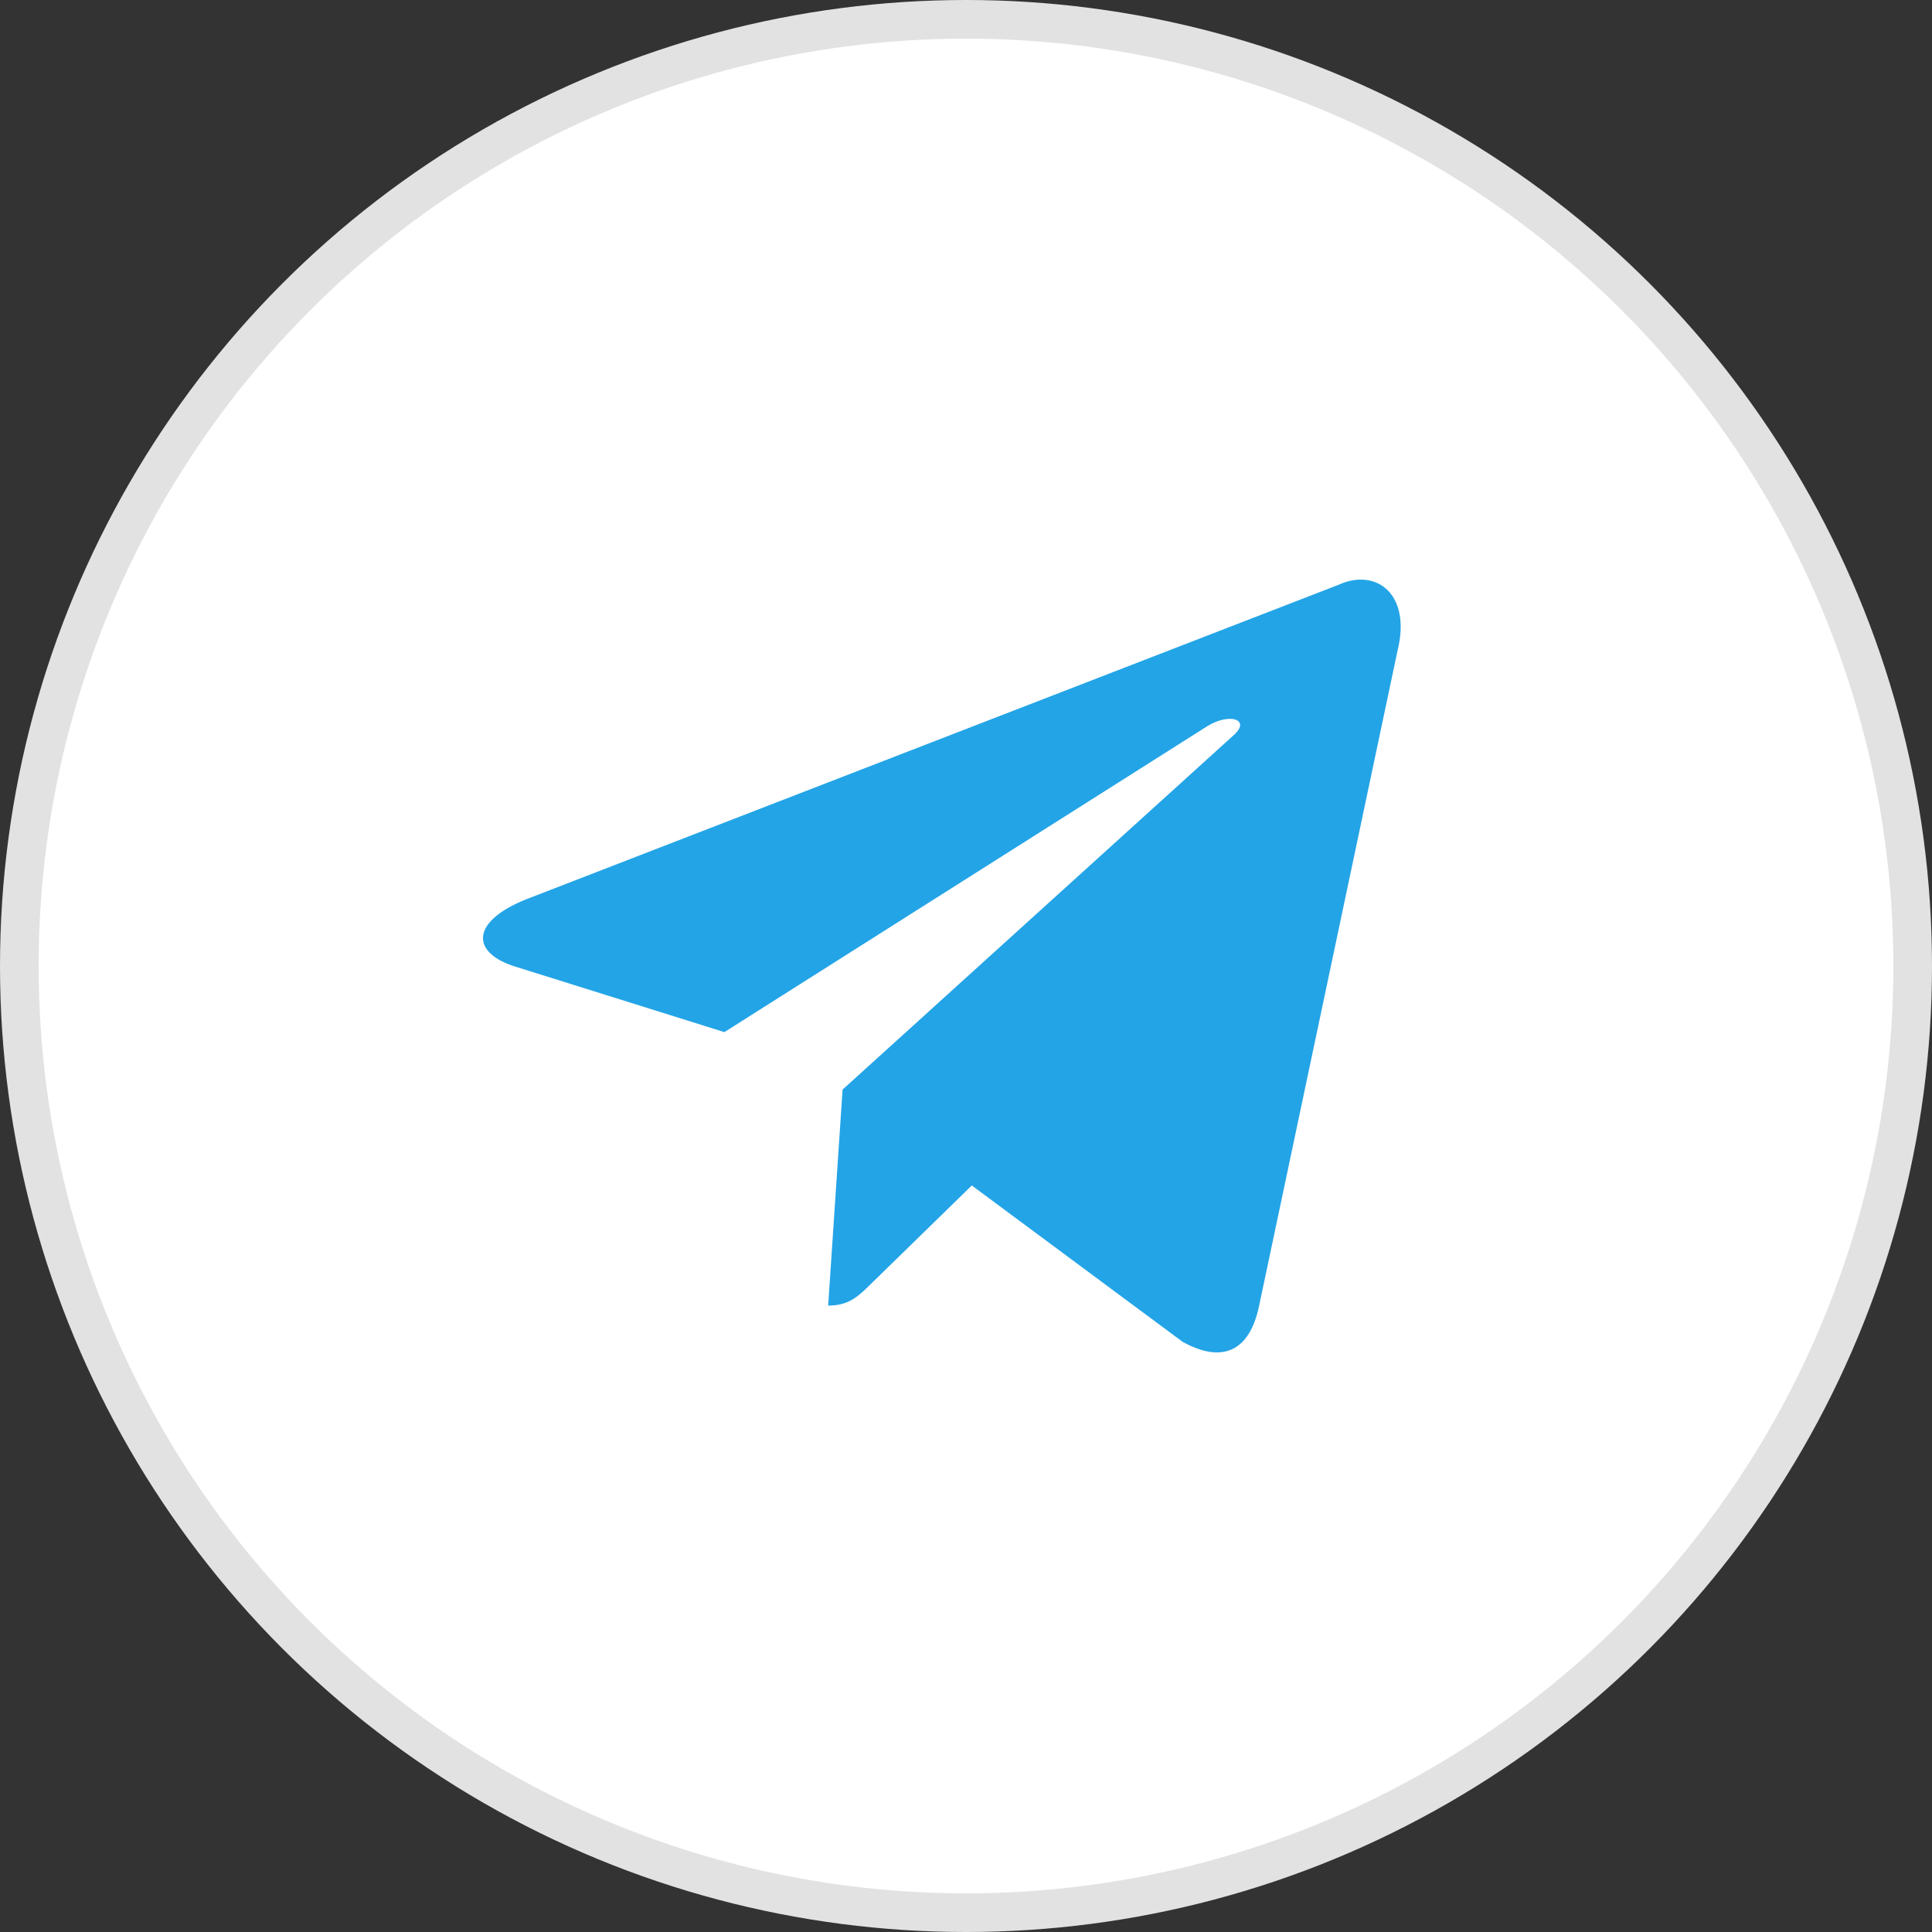
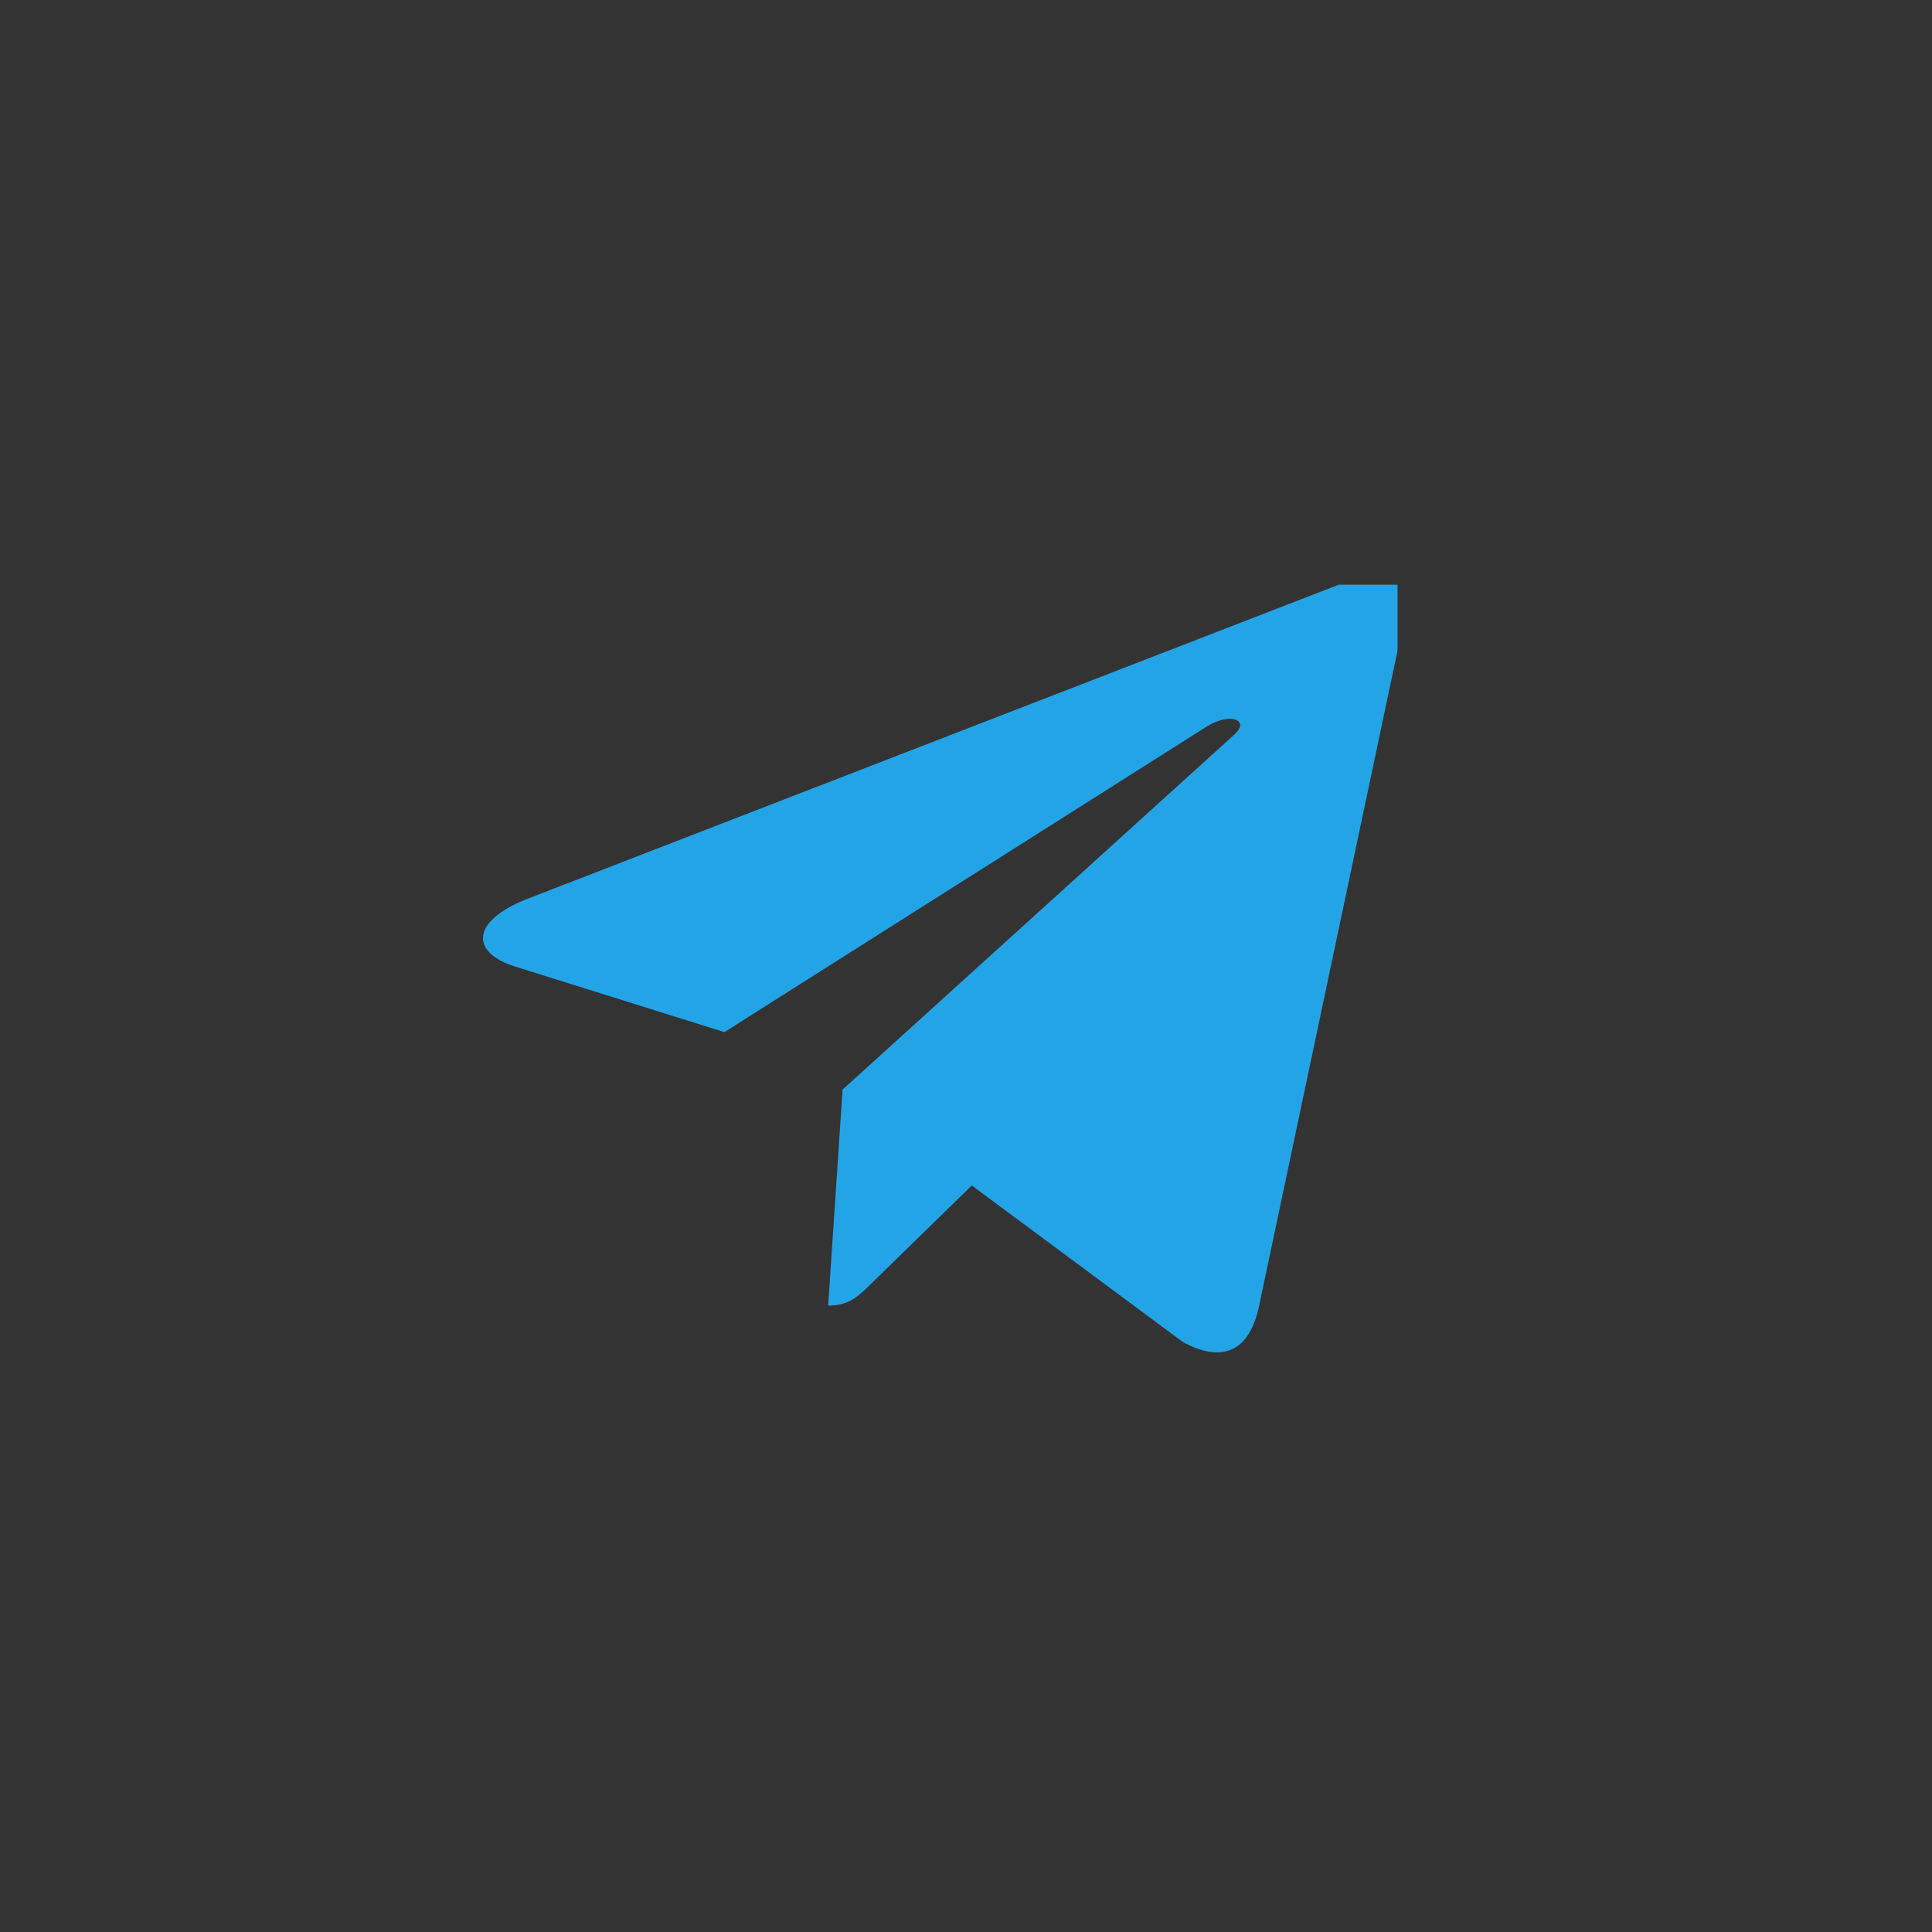
<svg xmlns="http://www.w3.org/2000/svg" width="50" height="50" viewBox="0 0 50 50" fill="none">
  <rect x="0" y="0" width="50" height="50" fill="#333333" stroke="none" />
-   <circle cx="25" cy="25" r="24.5" fill="white" stroke="#E2E2E2" />
-   <path d="M34.647 15.132L13.609 23.277C12.173 23.856 12.181 24.661 13.346 25.019L18.747 26.711L31.244 18.794C31.835 18.433 32.375 18.627 31.931 19.023L21.806 28.198H21.803L21.806 28.199L21.433 33.789C21.979 33.789 22.22 33.538 22.526 33.241L25.15 30.68L30.607 34.727C31.613 35.283 32.336 34.998 32.586 33.792L36.168 16.84C36.535 15.364 35.607 14.695 34.647 15.132V15.132Z" fill="#23A4E7" />
+   <path d="M34.647 15.132L13.609 23.277C12.173 23.856 12.181 24.661 13.346 25.019L18.747 26.711L31.244 18.794C31.835 18.433 32.375 18.627 31.931 19.023L21.806 28.198H21.803L21.806 28.199L21.433 33.789C21.979 33.789 22.22 33.538 22.526 33.241L25.15 30.68L30.607 34.727C31.613 35.283 32.336 34.998 32.586 33.792L36.168 16.84V15.132Z" fill="#23A4E7" />
</svg>